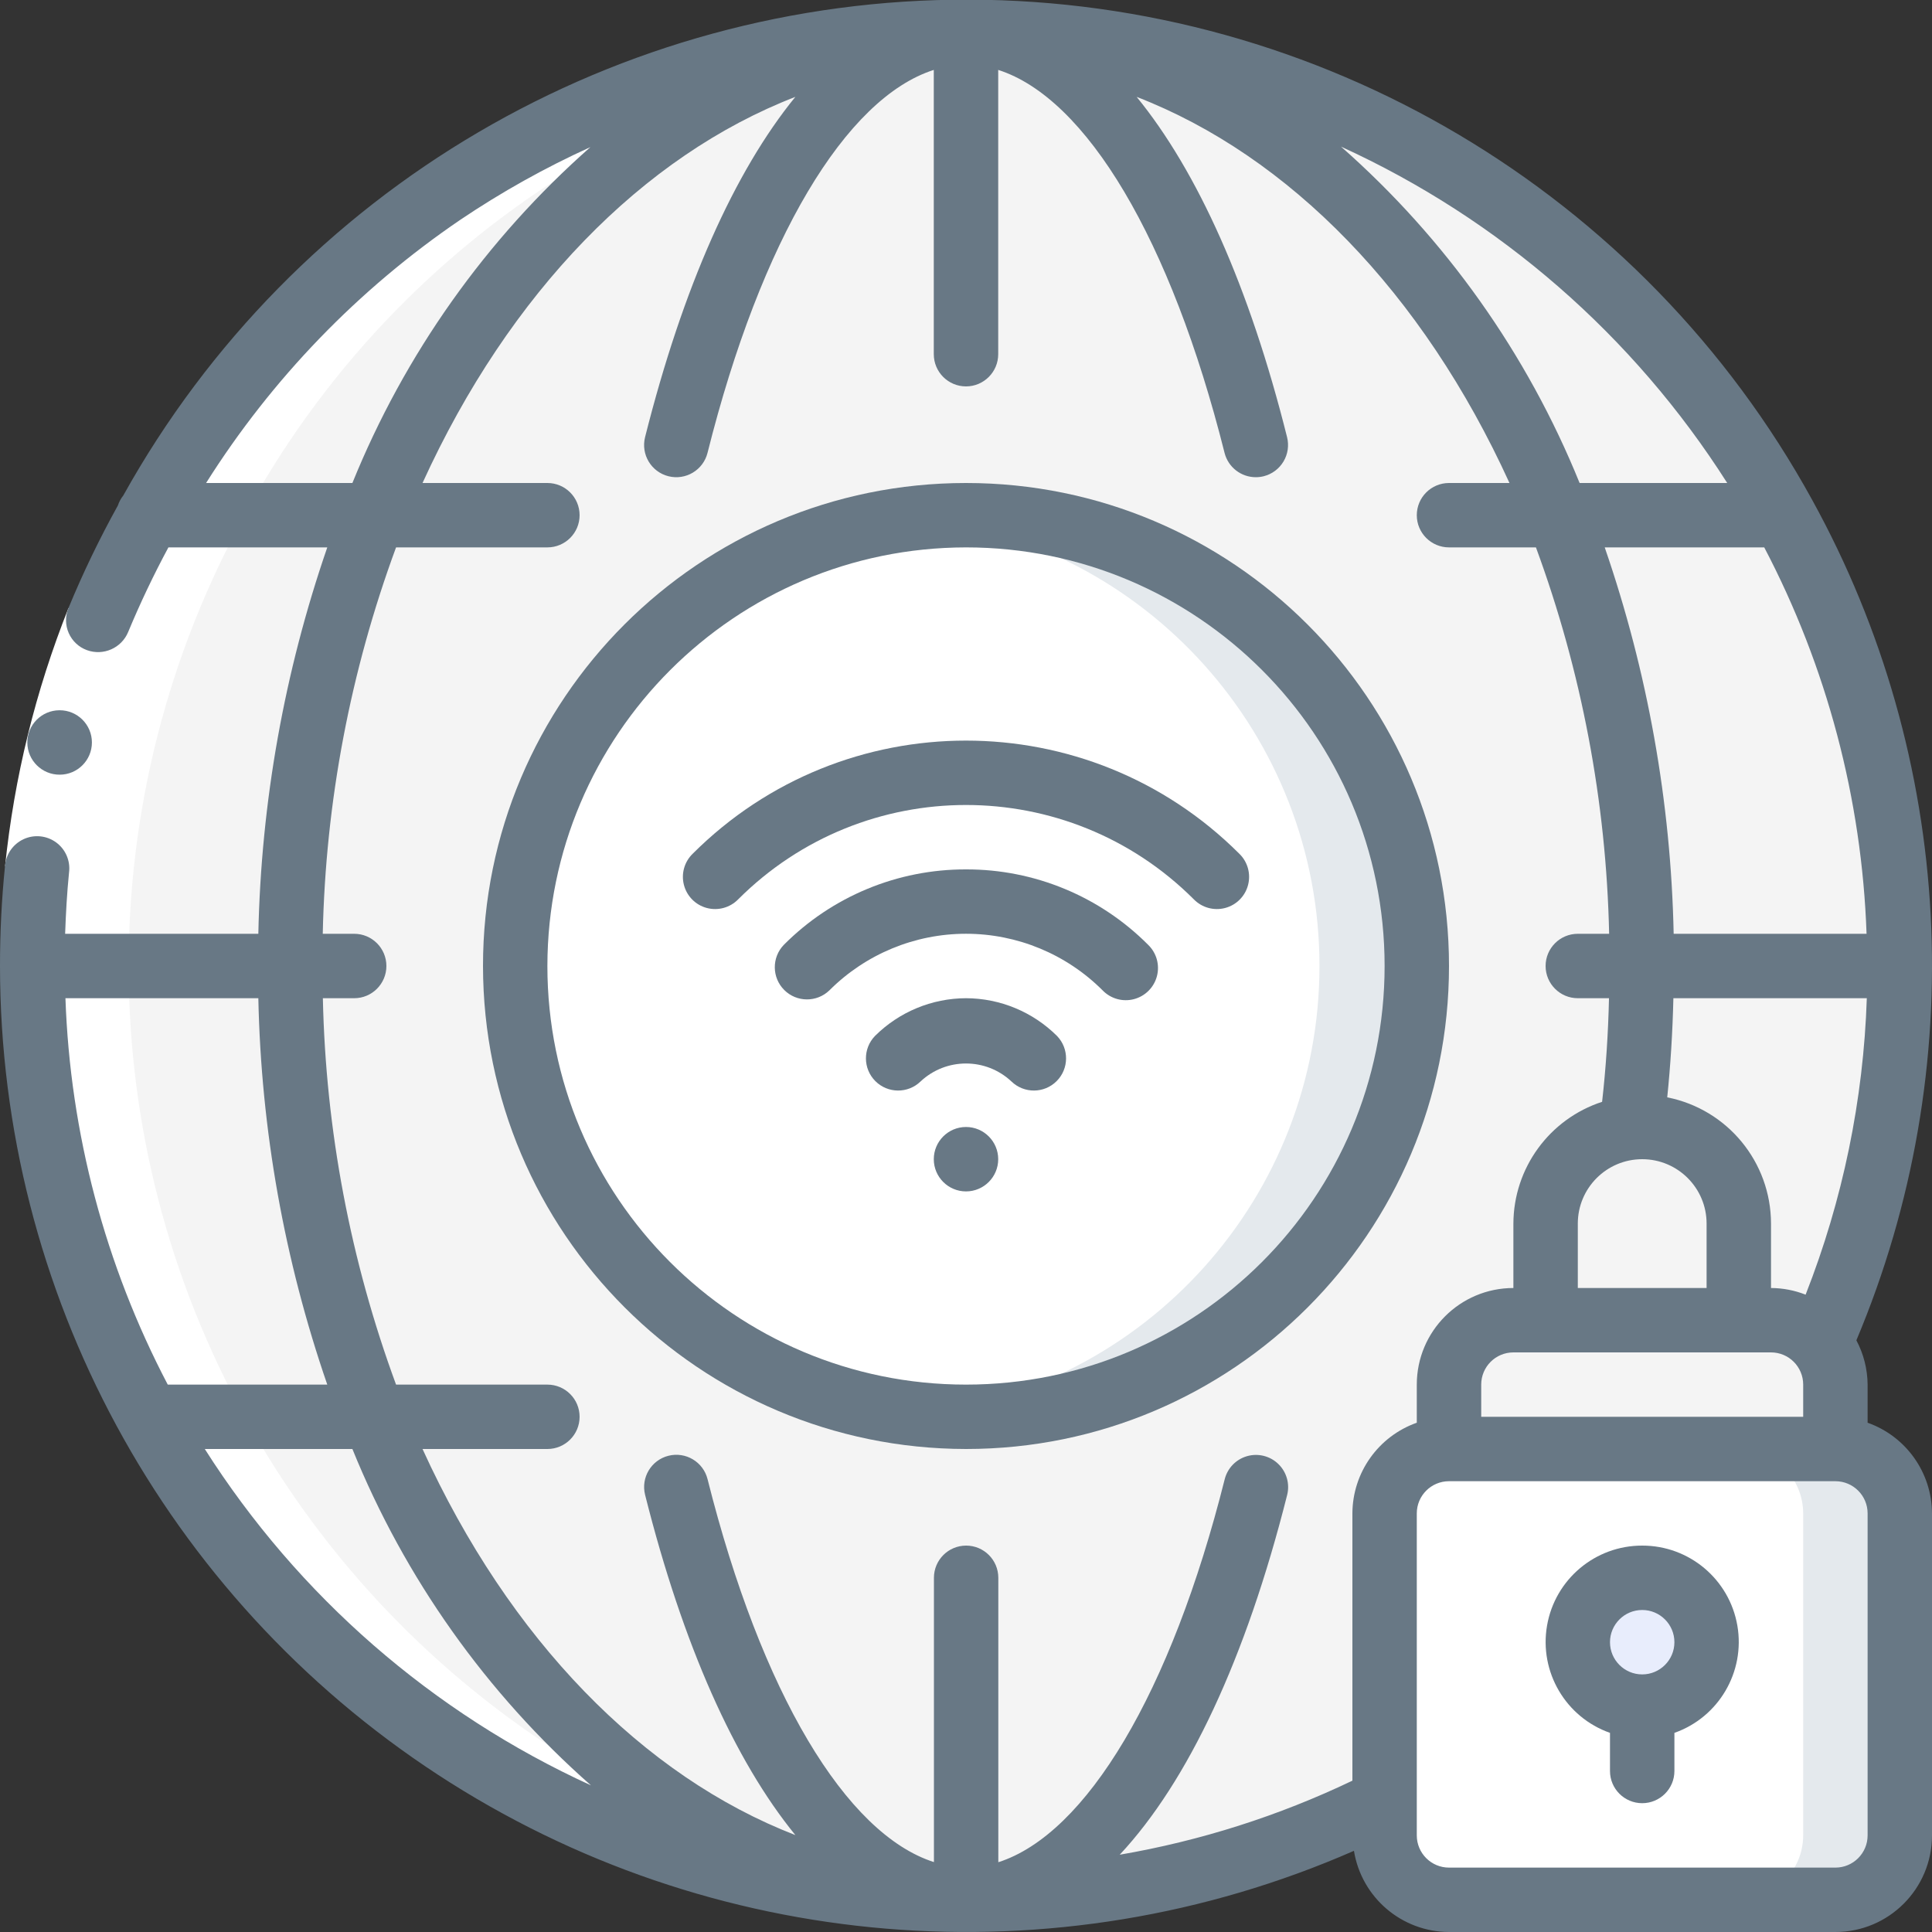
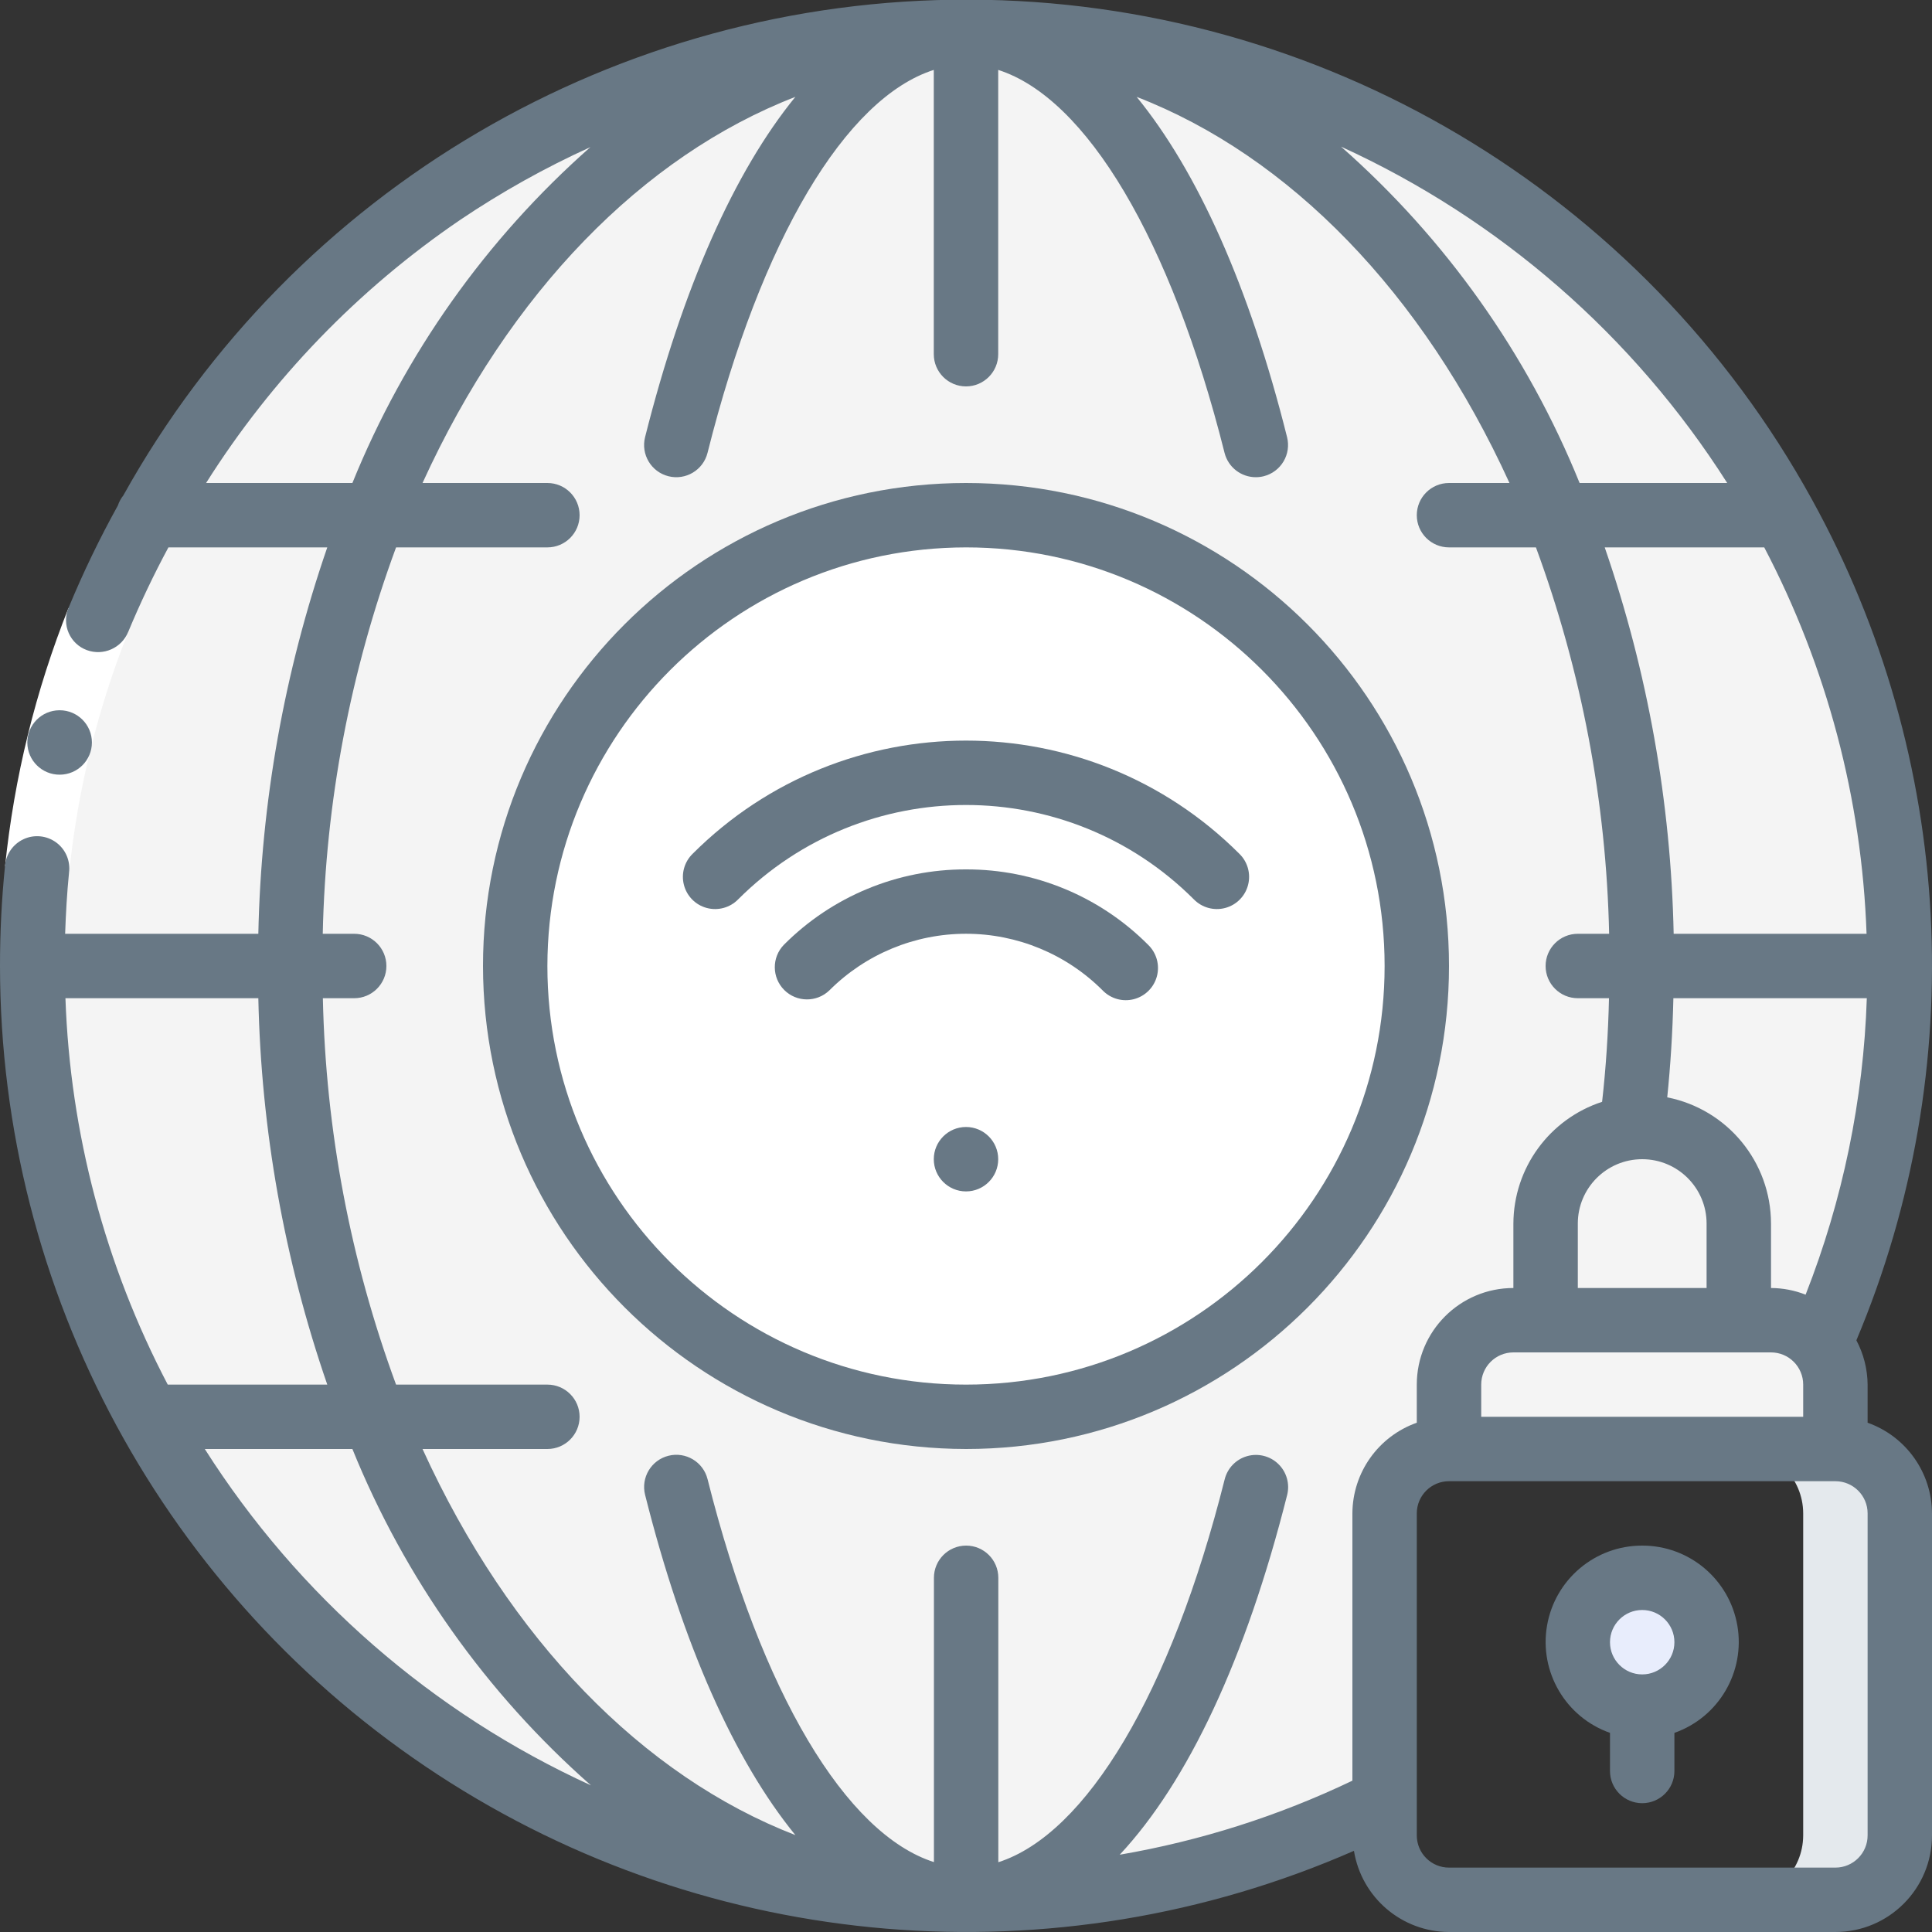
<svg xmlns="http://www.w3.org/2000/svg" width="70" height="70" viewBox="0 0 70 70" fill="none">
  <rect x="0" y="0" width="70" height="70" fill="#333333" stroke="none" />
  <g clip-path="url(#clip0_42_69666)">
    <path d="M68.833 35C68.841 39.709 67.859 44.368 65.952 48.673C65.512 48.141 64.857 47.833 64.167 47.833H54.833C53.546 47.837 52.504 48.88 52.5 50.167V52.5C51.213 52.504 50.17 53.546 50.167 54.833V65.252C36.637 72.042 20.244 69.024 10.02 57.861C-0.204 46.698 -1.775 30.104 6.175 17.222C14.124 4.339 29.66 -1.7 44.222 2.432C58.785 6.564 68.835 19.862 68.833 35Z" fill="#F4F4F4" />
    <path d="M35 51.333C44.021 51.333 51.333 44.021 51.333 35C51.333 25.979 44.021 18.667 35 18.667C25.979 18.667 18.667 25.979 18.667 35C18.667 44.021 25.979 51.333 35 51.333Z" fill="white" />
-     <path d="M35 18.667C34.415 18.668 33.831 18.7 33.25 18.764C41.534 19.67 47.807 26.667 47.807 35C47.807 43.333 41.534 50.33 33.25 51.236C39.265 51.894 45.151 49.173 48.546 44.164C51.941 39.156 52.289 32.681 49.45 27.337C46.611 21.994 41.051 18.657 35 18.667Z" fill="#E4E9ED" />
    <path d="M66.5 50.167L66.5 52.5H52.5V50.167C52.504 48.88 53.546 47.837 54.833 47.833H64.167C64.857 47.833 65.512 48.141 65.952 48.673C66.309 49.088 66.504 49.619 66.5 50.167Z" fill="#F4F4F4" />
-     <path d="M66.5 52.5H52.5C51.211 52.5 50.167 53.545 50.167 54.833V66.5C50.167 67.789 51.211 68.833 52.5 68.833H66.5C67.789 68.833 68.833 67.789 68.833 66.5V54.833C68.833 53.545 67.789 52.5 66.5 52.5Z" fill="white" />
    <path d="M66.5 52.5H63C64.287 52.504 65.329 53.546 65.333 54.833V66.5C65.329 67.787 64.287 68.829 63 68.833H66.5C67.787 68.829 68.829 67.787 68.833 66.5V54.833C68.829 53.546 67.787 52.504 66.5 52.5Z" fill="#E4E9ED" />
    <path d="M59.5 61.833C60.789 61.833 61.833 60.789 61.833 59.5C61.833 58.211 60.789 57.167 59.5 57.167C58.211 57.167 57.167 58.211 57.167 59.5C57.167 60.789 58.211 61.833 59.5 61.833Z" fill="#E8EDFC" />
-     <path d="M36.771 68.781C25.126 68.19 14.606 61.642 8.934 51.455C3.261 41.268 3.236 28.877 8.867 18.667C14.45 8.382 25.007 1.769 36.697 1.234C23.762 0.497 11.56 7.286 5.367 18.667C-0.561 29.425 -0.192 42.551 6.33 52.96C12.853 63.368 24.505 69.424 36.771 68.781Z" fill="white" />
    <path d="M2.48 22.032L4.647 22.898C3.534 25.692 2.814 28.626 2.506 31.617L0.184 31.383C0.514 28.175 1.287 25.029 2.48 22.032Z" fill="white" />
    <path d="M2.163 28.068C1.519 28.071 0.994 27.551 0.99 26.907C0.987 26.262 1.507 25.738 2.151 25.734H2.163C2.807 25.734 3.33 26.257 3.33 26.901C3.33 27.545 2.807 28.068 2.163 28.068Z" fill="#687885" />
    <path d="M65.654 18.104C59.526 6.957 47.826 0.019 35.105 -0.013C22.385 -0.044 10.651 6.836 4.467 17.953C4.38 18.061 4.314 18.183 4.271 18.315C3.603 19.519 3.005 20.76 2.48 22.032C2.36 22.323 2.363 22.65 2.49 22.937C2.616 23.225 2.855 23.449 3.15 23.556C3.744 23.772 4.403 23.482 4.644 22.898C5.079 21.853 5.565 20.83 6.102 19.833H11.858C10.302 24.342 9.459 29.065 9.36 33.833H2.36C2.386 33.091 2.427 32.35 2.501 31.617C2.557 31.195 2.379 30.776 2.036 30.524C1.693 30.272 1.24 30.226 0.854 30.405C0.468 30.584 0.21 30.959 0.181 31.383C0.059 32.585 -0.001 33.792 -1.58266e-05 35C0.004 46.816 5.967 57.833 15.858 64.296C25.749 70.76 38.233 71.799 49.056 67.059C49.33 68.75 50.787 69.995 52.5 70H66.5C68.433 70 70 68.433 70 66.5V54.833C69.994 53.355 69.06 52.041 67.667 51.548V50.167C67.662 49.607 67.523 49.056 67.26 48.562C71.412 38.699 70.821 27.477 65.654 18.104ZM59.5 42C60.789 42 61.833 43.045 61.833 44.333V46.667H57.167V44.333C57.167 43.045 58.211 42 59.5 42ZM64.167 49C64.811 49 65.333 49.522 65.333 50.167V51.333H53.667V50.167C53.667 49.522 54.189 49 54.833 49H64.167ZM64.167 46.667V44.333C64.165 42.107 62.591 40.191 60.407 39.759C60.526 38.599 60.601 37.402 60.63 36.167H67.638C67.517 39.847 66.768 43.48 65.421 46.908C65.021 46.751 64.596 46.669 64.167 46.667ZM60.64 33.833C60.541 29.065 59.698 24.342 58.142 19.833H63.922C66.192 24.163 67.459 28.948 67.629 33.833H60.64ZM62.58 17.5H57.232C55.336 12.821 52.377 8.649 48.588 5.313C54.333 7.937 59.193 12.17 62.58 17.5ZM16.676 7.965C18.172 6.957 19.749 6.076 21.391 5.33C17.613 8.664 14.661 12.83 12.768 17.5H7.467C9.849 13.723 12.984 10.477 16.676 7.965ZM14.35 19.833H19.833C20.478 19.833 21 19.311 21 18.667C21 18.022 20.478 17.5 19.833 17.5H15.309C18.456 10.594 23.296 5.647 28.817 3.51C26.616 6.209 24.743 10.394 23.372 15.839C23.215 16.464 23.594 17.098 24.219 17.255C24.844 17.412 25.478 17.033 25.635 16.408C27.576 8.667 30.642 3.552 33.833 2.533V12.833C33.833 13.478 34.356 14 35 14C35.644 14 36.167 13.478 36.167 12.833V2.533C39.358 3.552 42.423 8.667 44.368 16.408C44.499 16.927 44.965 17.29 45.5 17.29C45.596 17.29 45.692 17.279 45.786 17.255C46.086 17.18 46.344 16.988 46.503 16.722C46.662 16.457 46.708 16.139 46.633 15.839C45.267 10.383 43.387 6.209 41.183 3.51C46.704 5.647 51.544 10.594 54.691 17.5H52.5C51.856 17.5 51.333 18.022 51.333 18.667C51.333 19.311 51.856 19.833 52.5 19.833H55.65C57.303 24.321 58.199 29.052 58.302 33.833H57.167C56.522 33.833 56 34.356 56 35C56 35.644 56.522 36.167 57.167 36.167H58.297C58.267 37.465 58.184 38.716 58.047 39.921C56.136 40.544 54.84 42.323 54.833 44.333V46.667C52.9 46.667 51.333 48.234 51.333 50.167V51.548C49.94 52.041 49.006 53.355 49 54.833V64.517C46.327 65.796 43.49 66.698 40.57 67.2C43.037 64.556 45.135 60.119 46.636 54.166C46.738 53.762 46.616 53.334 46.317 53.044C46.018 52.753 45.586 52.645 45.185 52.759C44.784 52.873 44.475 53.192 44.373 53.597C42.428 61.337 39.356 66.452 36.171 67.472V57.167C36.171 56.522 35.649 56 35.005 56C34.36 56 33.838 56.522 33.838 57.167V67.467C30.647 66.447 27.581 61.333 25.636 53.592C25.479 52.967 24.845 52.588 24.22 52.745C23.595 52.902 23.216 53.536 23.373 54.161C24.744 59.612 26.617 63.791 28.818 66.489C23.296 64.353 18.456 59.405 15.309 52.5H19.833C20.478 52.5 21 51.978 21 51.333C21 50.689 20.478 50.167 19.833 50.167H14.35C12.697 45.679 11.801 40.948 11.698 36.167H12.833C13.478 36.167 14 35.644 14 35C14 34.356 13.478 33.833 12.833 33.833H11.694C11.797 29.052 12.695 24.321 14.35 19.833ZM6.078 50.167C3.808 45.837 2.541 41.052 2.371 36.167H9.36C9.459 40.935 10.302 45.658 11.858 50.167H6.078ZM7.42 52.5H12.768C14.664 57.178 17.623 61.351 21.412 64.687C15.668 62.063 10.807 57.83 7.42 52.5ZM67.667 66.5C67.667 67.144 67.144 67.667 66.5 67.667H52.5C51.856 67.667 51.333 67.144 51.333 66.5V54.833C51.333 54.189 51.856 53.667 52.5 53.667H66.5C67.144 53.667 67.667 54.189 67.667 54.833V66.5Z" fill="#687885" />
    <path d="M35 52.5C44.665 52.5 52.5 44.665 52.5 35C52.5 25.335 44.665 17.5 35 17.5C25.335 17.5 17.5 25.335 17.5 35C17.511 44.66 25.34 52.489 35 52.5ZM35 19.833C43.376 19.833 50.167 26.624 50.167 35C50.167 43.376 43.376 50.167 35 50.167C26.624 50.167 19.833 43.376 19.833 35C19.843 26.628 26.628 19.843 35 19.833Z" fill="#687885" />
    <path d="M26.746 32.584C31.305 28.027 38.695 28.027 43.254 32.584C43.548 32.886 43.982 33.006 44.389 32.898C44.797 32.791 45.115 32.471 45.22 32.063C45.326 31.655 45.203 31.221 44.899 30.929C39.43 25.468 30.57 25.468 25.101 30.929C24.797 31.221 24.674 31.655 24.78 32.063C24.885 32.471 25.203 32.791 25.61 32.898C26.018 33.006 26.452 32.886 26.746 32.584Z" fill="#687885" />
    <path d="M35 31.5C32.523 31.493 30.147 32.477 28.4 34.233C27.958 34.691 27.964 35.419 28.414 35.869C28.864 36.319 29.592 36.325 30.05 35.883C31.363 34.57 33.143 33.832 35 33.832C36.857 33.832 38.637 34.57 39.95 35.883C40.243 36.186 40.677 36.308 41.085 36.201C41.493 36.094 41.811 35.776 41.918 35.368C42.025 34.96 41.903 34.526 41.6 34.233C39.853 32.477 37.477 31.493 35 31.5Z" fill="#687885" />
-     <path d="M35 36.167C33.763 36.171 32.578 36.663 31.702 37.535C31.26 37.993 31.266 38.721 31.716 39.171C32.166 39.621 32.894 39.627 33.352 39.185C34.278 38.315 35.722 38.315 36.648 39.185C37.106 39.627 37.834 39.621 38.284 39.171C38.734 38.721 38.74 37.993 38.298 37.535C37.422 36.663 36.237 36.171 35 36.167Z" fill="#687885" />
    <path d="M35 43.167C35.644 43.167 36.167 42.644 36.167 42C36.167 41.356 35.644 40.833 35 40.833C34.356 40.833 33.833 41.356 33.833 42C33.833 42.644 34.356 43.167 35 43.167Z" fill="#687885" />
    <path d="M59.5 56C57.797 55.997 56.341 57.222 56.052 58.9C55.764 60.578 56.727 62.22 58.333 62.785V64.167C58.333 64.811 58.856 65.333 59.5 65.333C60.144 65.333 60.667 64.811 60.667 64.167V62.785C62.273 62.22 63.236 60.578 62.948 58.9C62.659 57.222 61.203 55.997 59.5 56ZM59.5 60.667C58.856 60.667 58.333 60.144 58.333 59.5C58.333 58.856 58.856 58.333 59.5 58.333C60.144 58.333 60.667 58.856 60.667 59.5C60.667 60.144 60.144 60.667 59.5 60.667Z" fill="#687885" />
  </g>
  <defs>
    <clipPath id="clip0_42_69666">
      <rect width="70" height="70" fill="white" />
    </clipPath>
  </defs>
</svg>